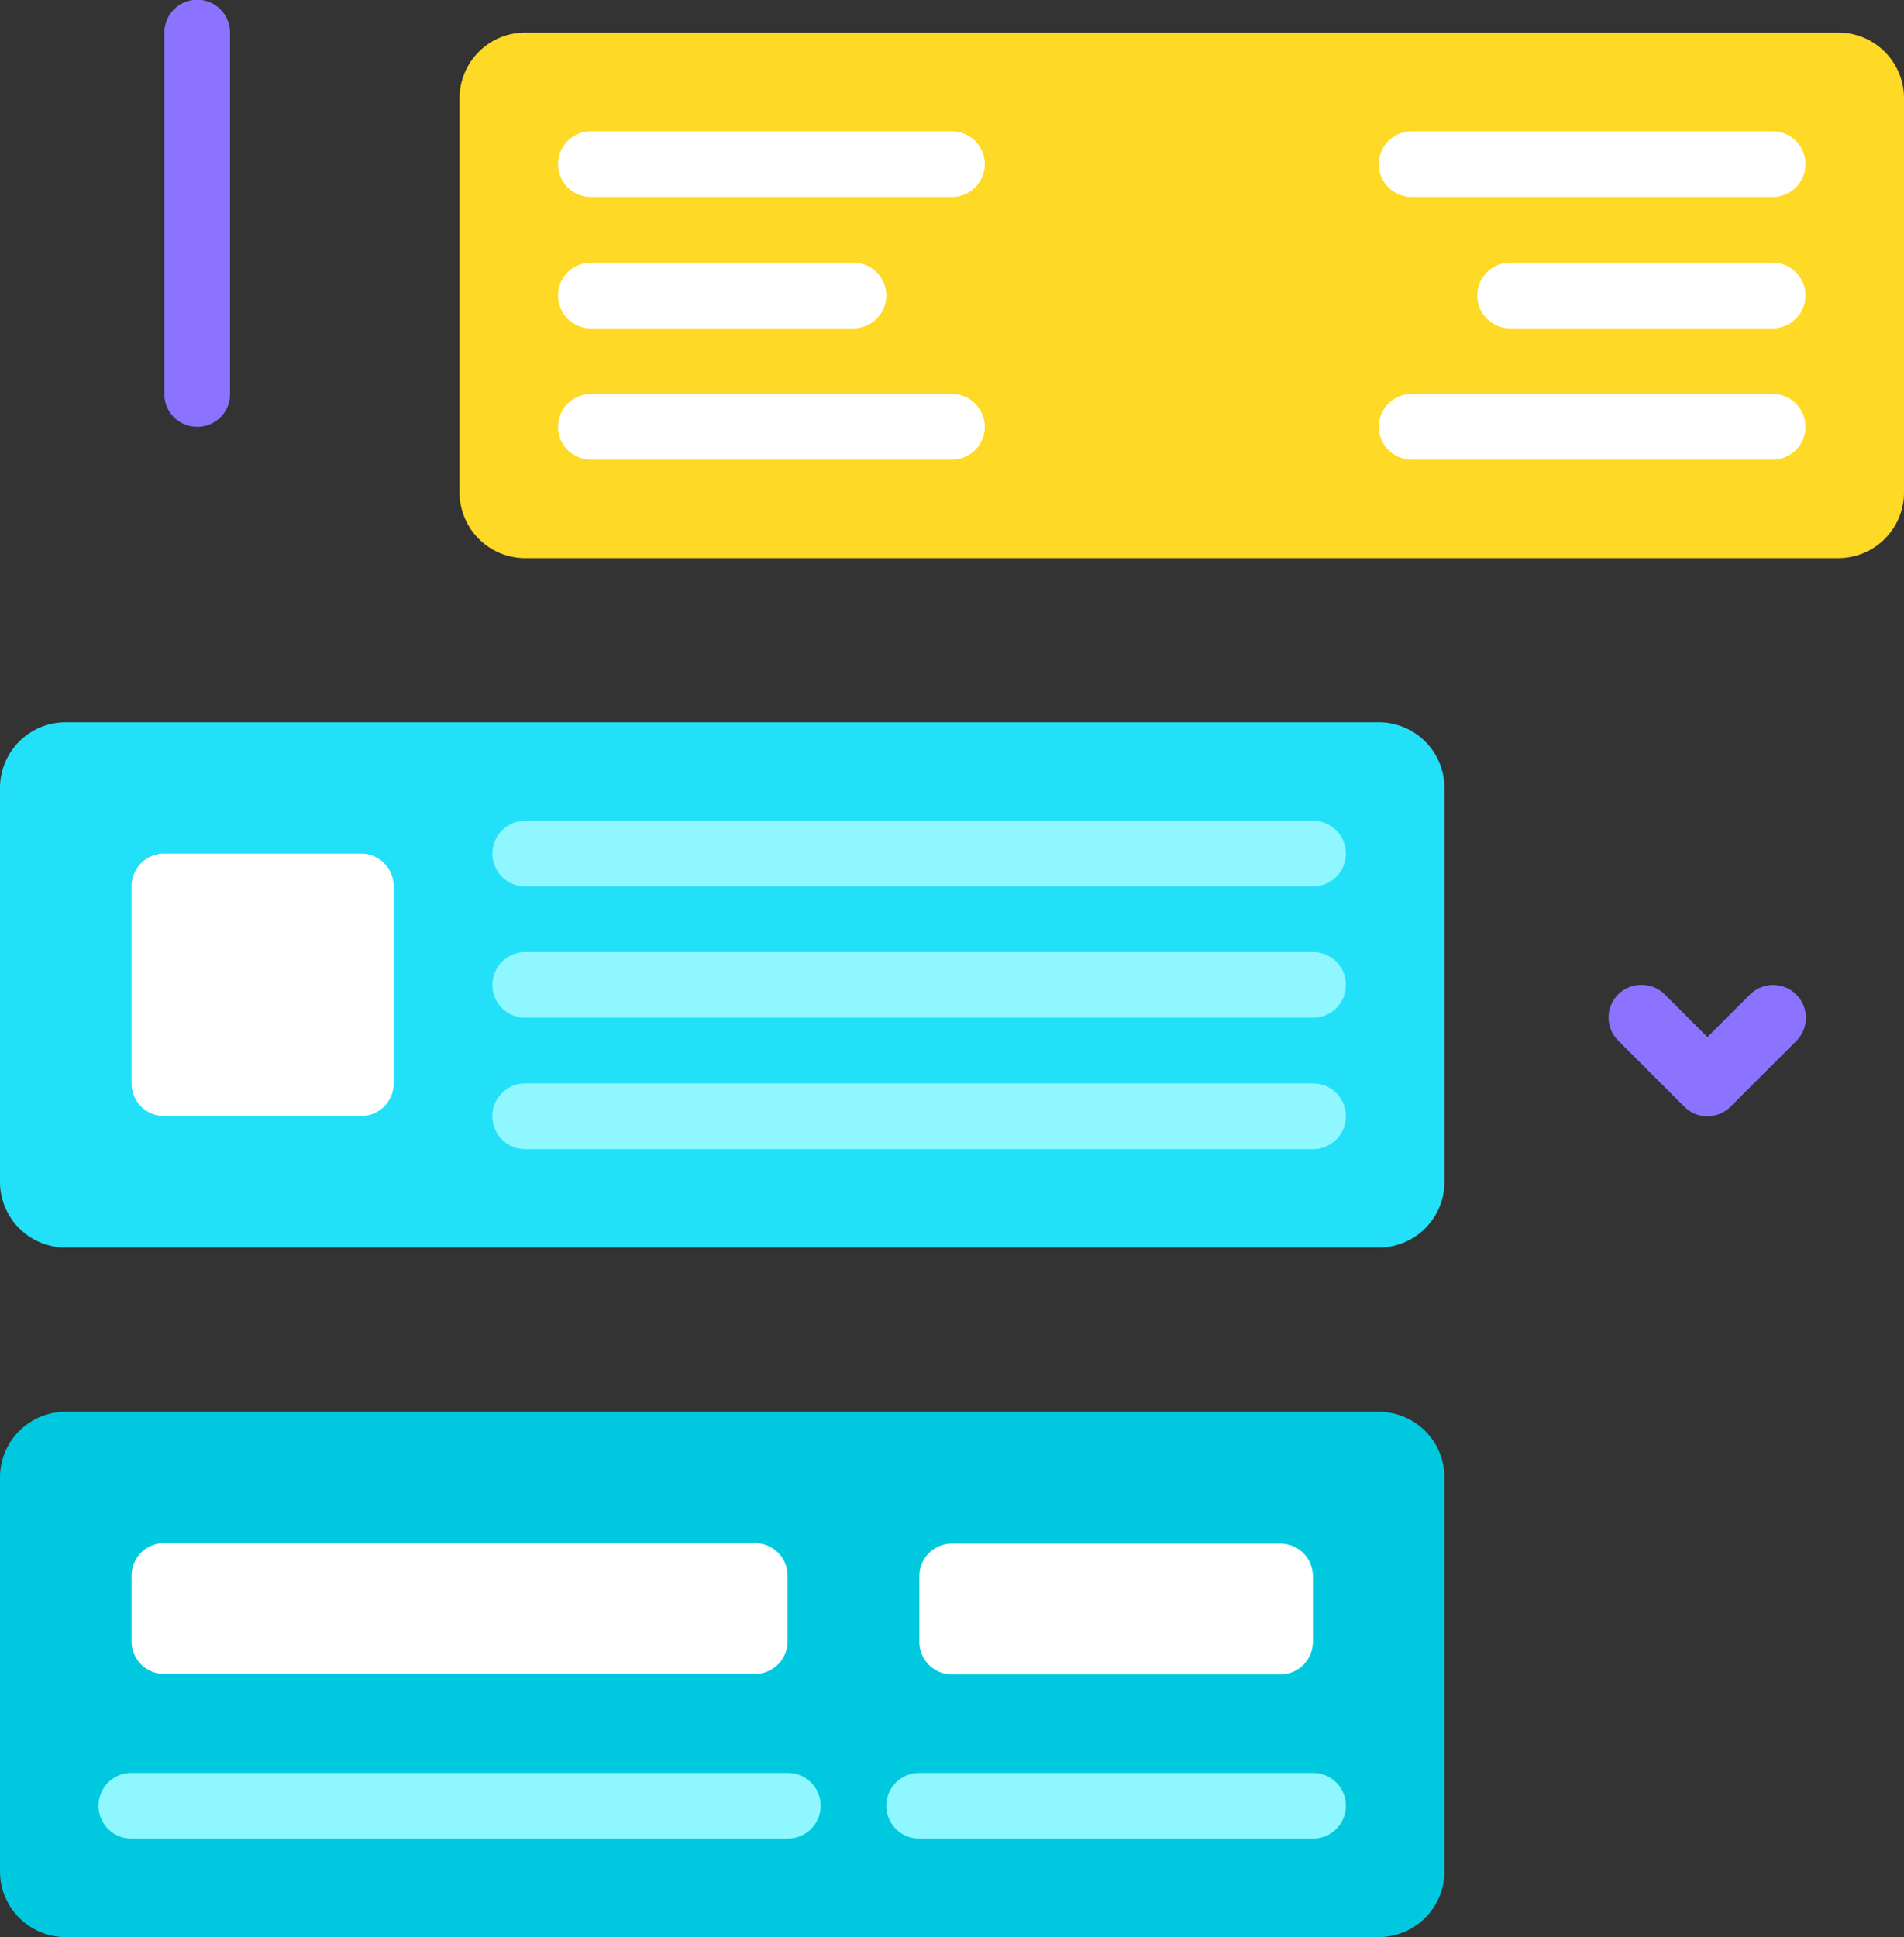
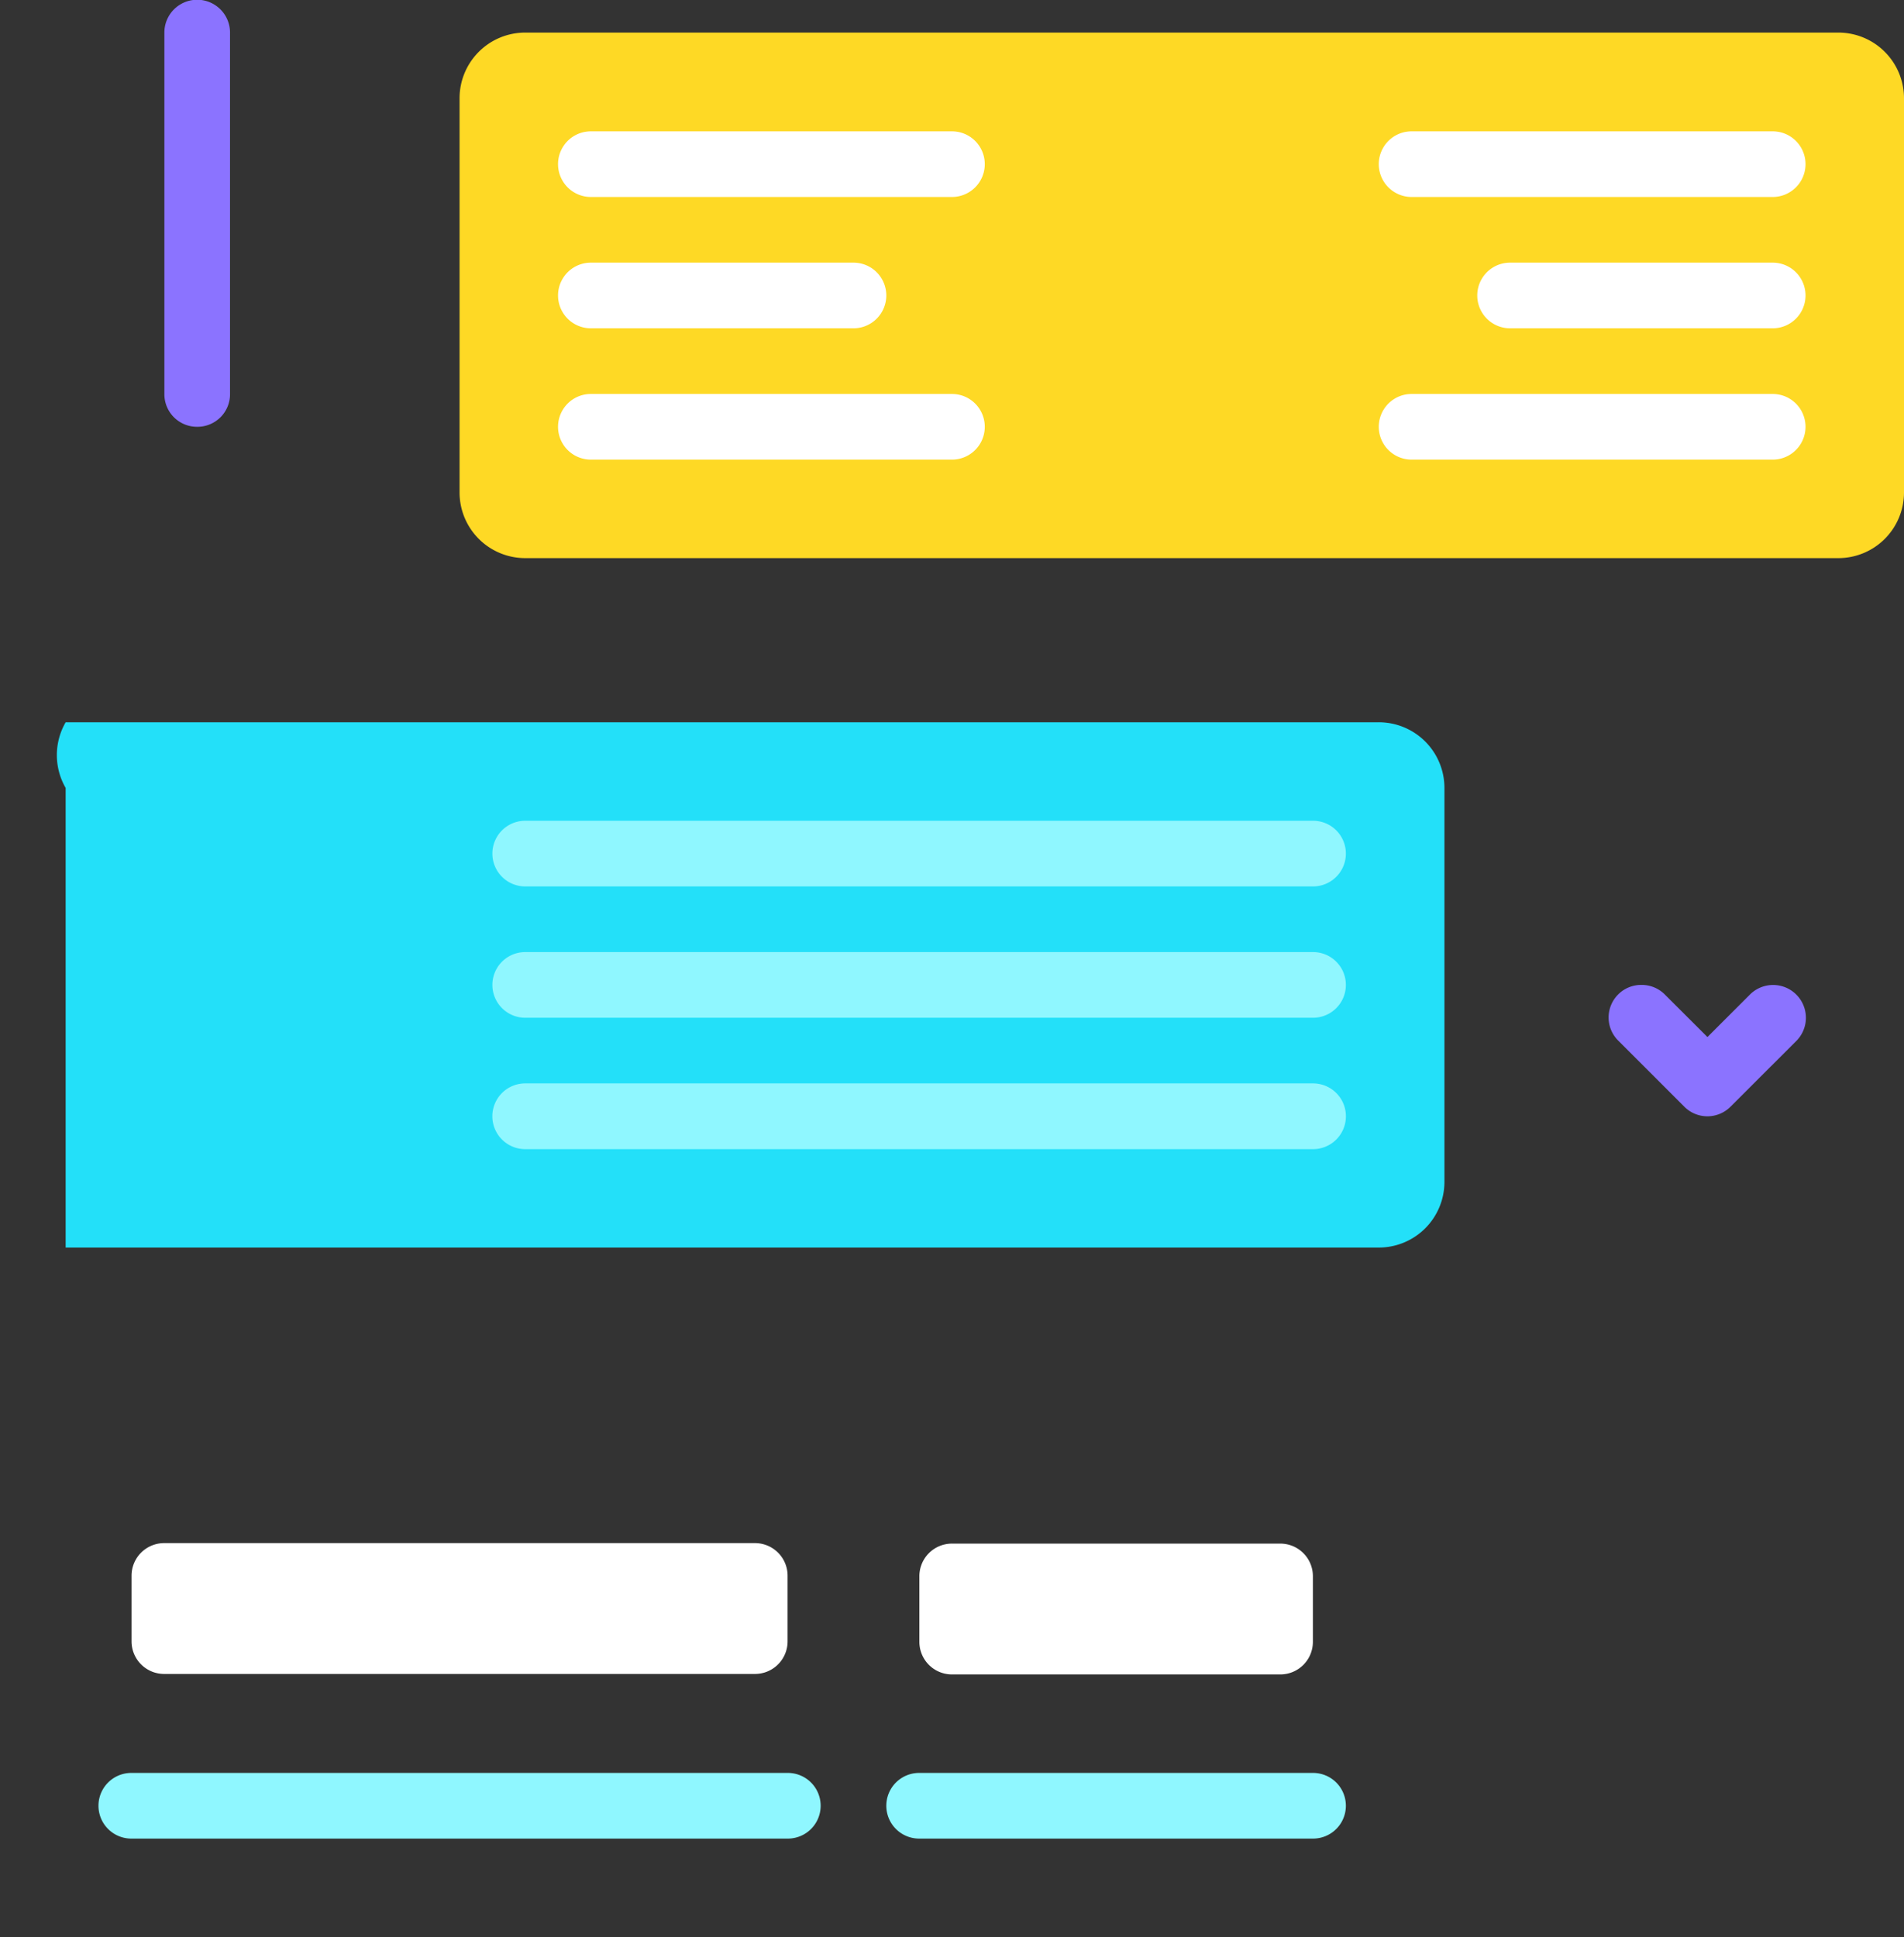
<svg xmlns="http://www.w3.org/2000/svg" viewBox="0 0 233.75 237.78">
  <rect x="0" y="0" width="233.75" height="237.78" fill="#333333" stroke="none" />
  <defs>
    <style>.cls-1{fill:#00c9df;}.cls-2{fill:#23e0f9;}.cls-3{fill:#fed925;}.cls-4{fill:#8b73ff;}.cls-5{fill:#fff;}.cls-6{fill:#8ff7ff;}</style>
  </defs>
  <g id="Capa_2" data-name="Capa 2">
    <g id="Capa_3" data-name="Capa 3">
-       <path class="cls-1" d="M8.06,173.3h161.2a8.06,8.06,0,0,1,8.07,8.06v48.36a8.06,8.06,0,0,1-8.07,8.06H8.06A8.06,8.06,0,0,1,0,229.72V181.36A8.06,8.06,0,0,1,8.06,173.3Z" />
-       <path class="cls-2" d="M8.06,88.66h161.2a8.06,8.06,0,0,1,8.07,8.06v48.36a8.06,8.06,0,0,1-8.07,8.06H8.06A8.06,8.06,0,0,1,0,145.08V96.72A8.06,8.06,0,0,1,8.06,88.66Z" />
+       <path class="cls-2" d="M8.06,88.66h161.2a8.06,8.06,0,0,1,8.07,8.06v48.36a8.06,8.06,0,0,1-8.07,8.06H8.06V96.72A8.06,8.06,0,0,1,8.06,88.66Z" />
      <path class="cls-3" d="M64.48,4H225.69a8.06,8.06,0,0,1,8.06,8.06V60.45a8.06,8.06,0,0,1-8.06,8.06H64.48a8.06,8.06,0,0,1-8.06-8.06V12.09A8.06,8.06,0,0,1,64.48,4Z" />
      <path class="cls-4" d="M201.55,120.9a4,4,0,0,1,2.85,1.19l5.22,5.21,5.21-5.21a4,4,0,0,1,5.7,5.69l-8.07,8.06a4,4,0,0,1-5.69,0l-8.06-8.06a4,4,0,0,1,2.84-6.88Z" />
      <path class="cls-4" d="M24.18,52.39a4,4,0,0,1-4-4V4a4,4,0,0,1,8.06,0V48.36A4,4,0,0,1,24.18,52.39Z" />
      <path class="cls-5" d="M116.87,24.18H72.54a4,4,0,0,1,0-8.06h44.33a4,4,0,1,1,0,8.06Z" />
      <path class="cls-5" d="M116.87,56.42H72.54a4,4,0,0,1,0-8.06h44.33a4,4,0,0,1,0,8.06Z" />
      <path class="cls-5" d="M104.78,40.3H72.54a4,4,0,0,1,0-8.06h32.24a4,4,0,1,1,0,8.06Z" />
      <path class="cls-5" d="M217.63,24.18H173.3a4,4,0,1,1,0-8.06h44.33a4,4,0,1,1,0,8.06Z" />
      <path class="cls-5" d="M217.63,56.42H173.3a4,4,0,1,1,0-8.06h44.33a4,4,0,0,1,0,8.06Z" />
      <path class="cls-5" d="M217.63,40.3H185.39a4,4,0,1,1,0-8.06h32.24a4,4,0,1,1,0,8.06Z" />
-       <path class="cls-5" d="M20.15,104.78H44.33a4,4,0,0,1,4,4V133a4,4,0,0,1-4,4H20.15a4,4,0,0,1-4-4V108.81A4,4,0,0,1,20.15,104.78Z" />
      <path class="cls-5" d="M20.15,189.42H92.69a4,4,0,0,1,4,4v8.06a4,4,0,0,1-4,4H20.15a4,4,0,0,1-4-4v-8.06A4,4,0,0,1,20.15,189.42Z" />
      <path class="cls-5" d="M157.18,205.54H116.87a4,4,0,0,1-4-4v-8.06a4,4,0,0,1,4-4h40.31a4,4,0,0,1,4,4v8.06A4,4,0,0,1,157.18,205.54Z" />
      <path class="cls-6" d="M161.2,108.81H64.48a4,4,0,1,1,0-8.06H161.2a4,4,0,1,1,0,8.06Z" />
      <path class="cls-6" d="M161.2,124.93H64.48a4,4,0,1,1,0-8.06H161.2a4,4,0,1,1,0,8.06Z" />
      <path class="cls-6" d="M161.2,141.06H64.48a4,4,0,0,1,0-8.07H161.2a4,4,0,1,1,0,8.07Z" />
      <path class="cls-6" d="M96.72,225.69H16.12a4,4,0,0,1,0-8.06h80.6a4,4,0,0,1,0,8.06Z" />
      <path class="cls-6" d="M161.2,225.69H112.84a4,4,0,0,1,0-8.06H161.2a4,4,0,1,1,0,8.06Z" />
    </g>
  </g>
</svg>